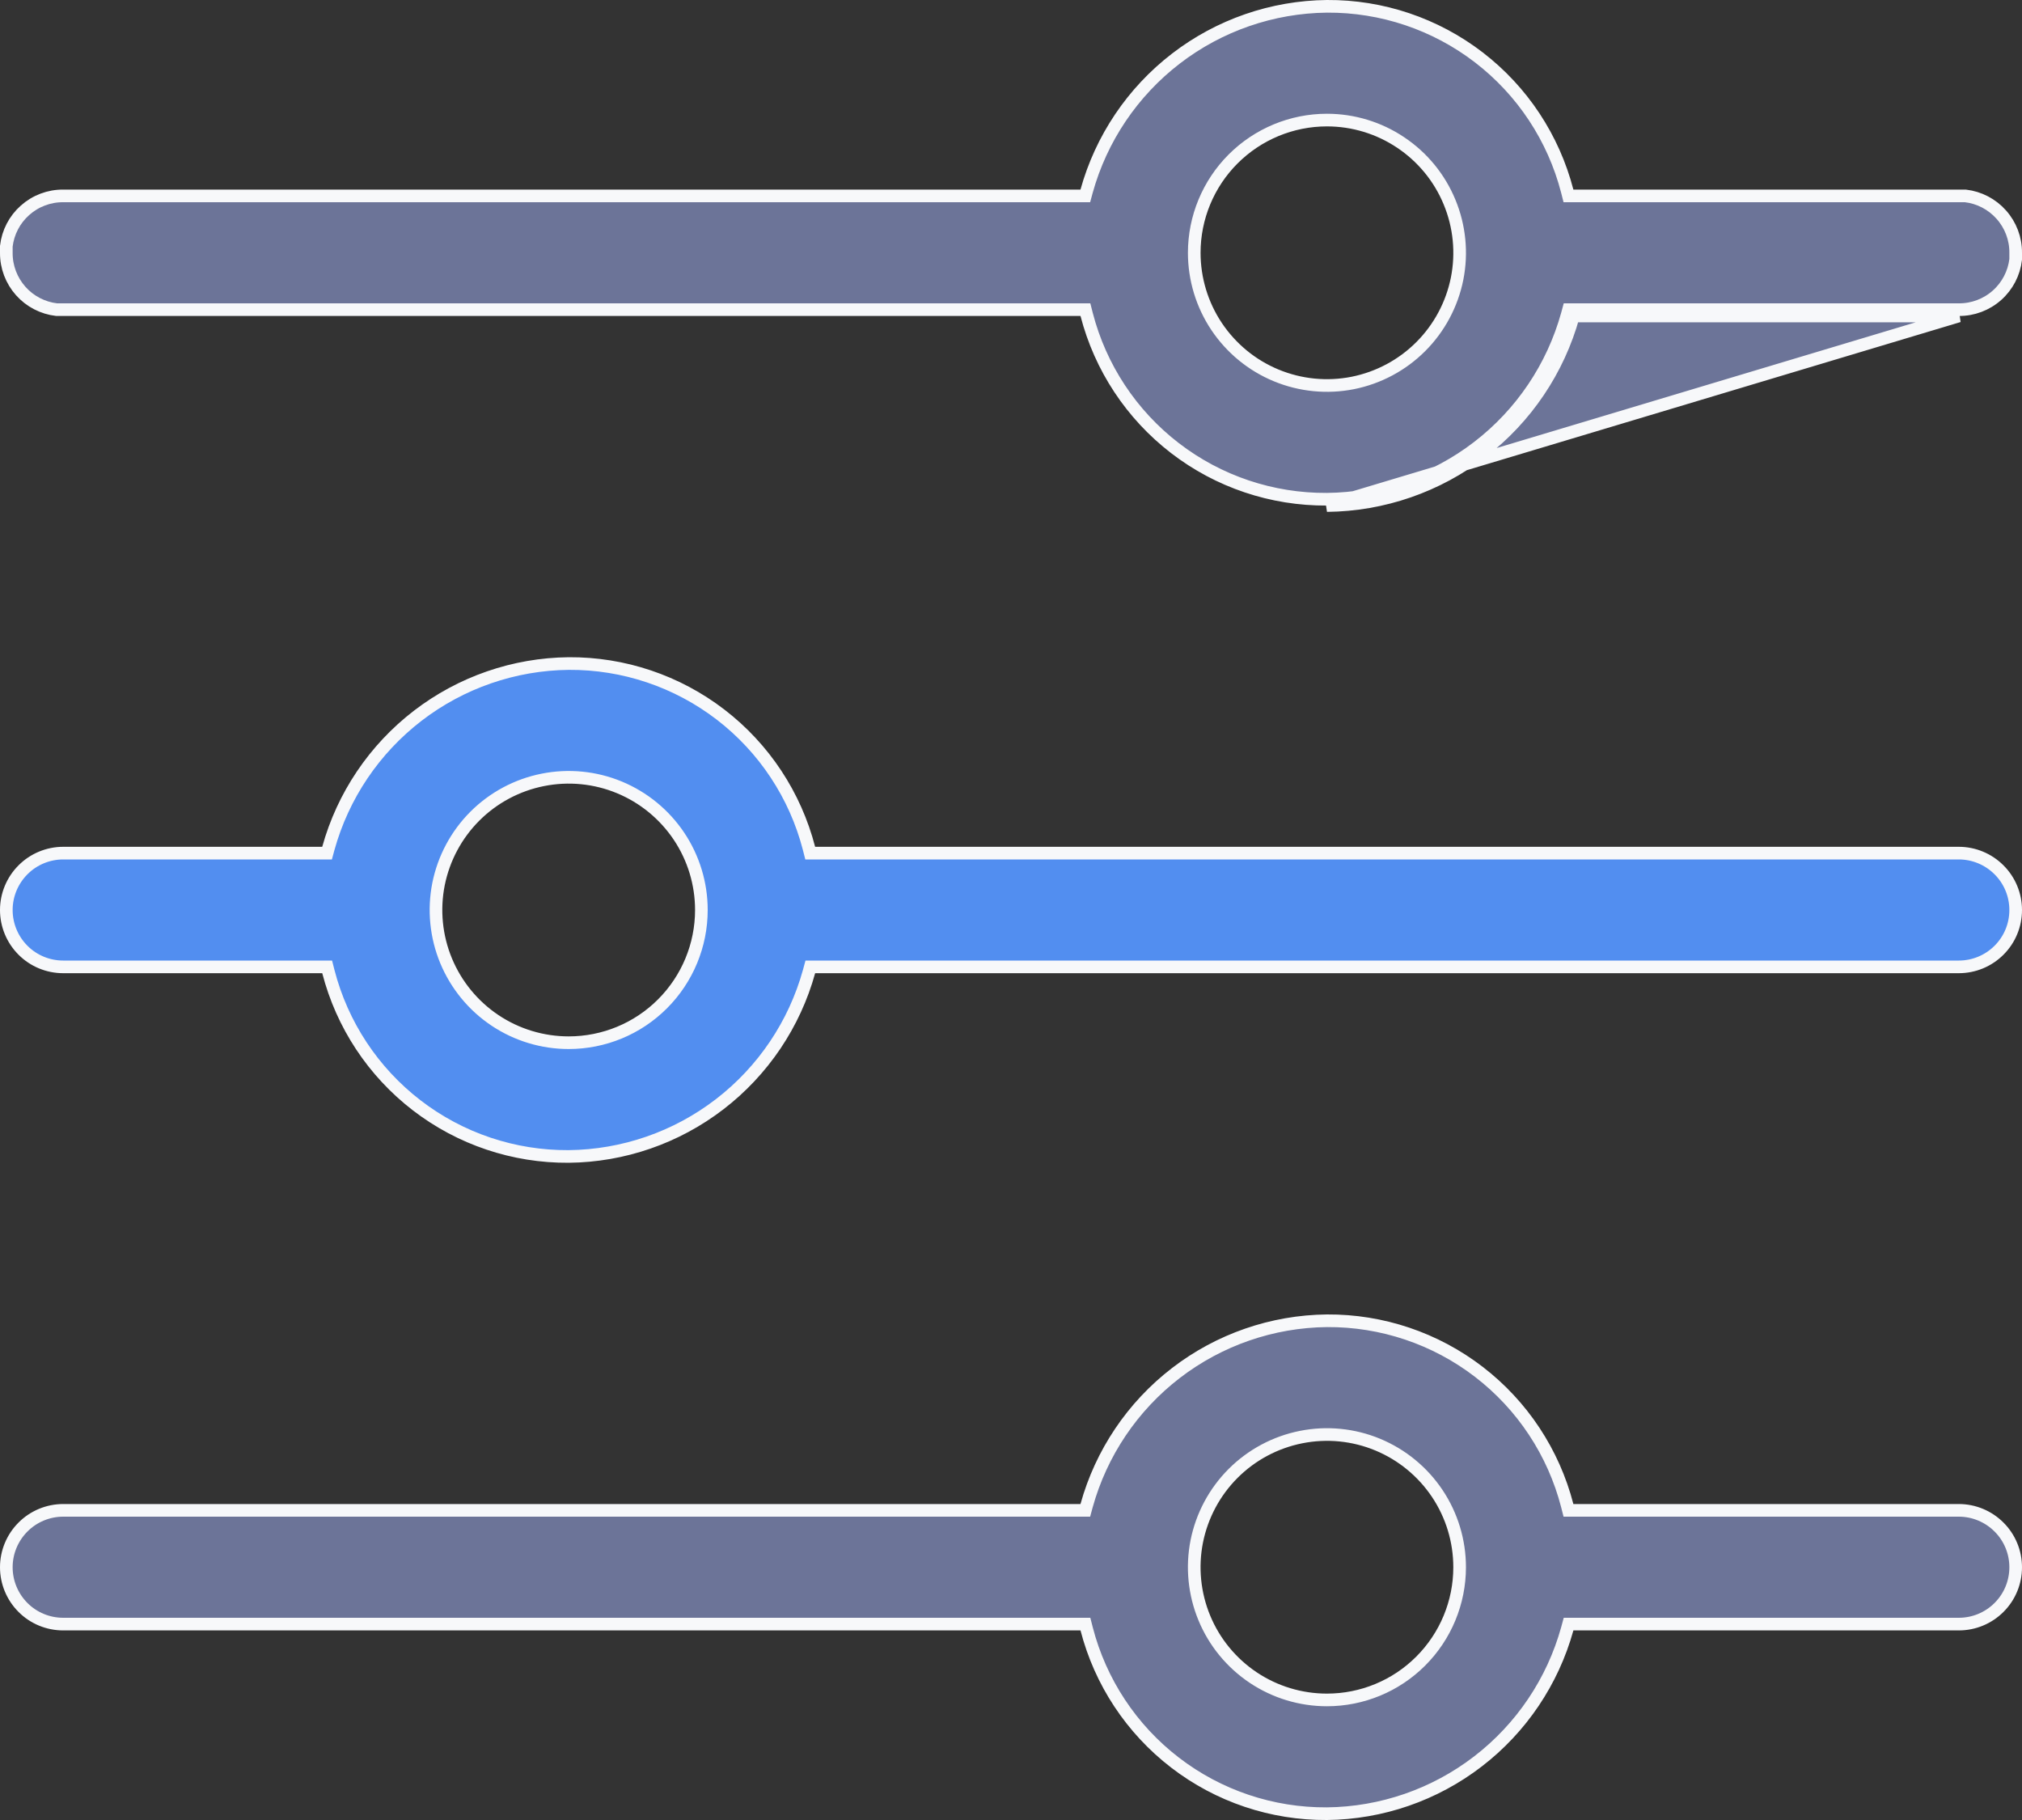
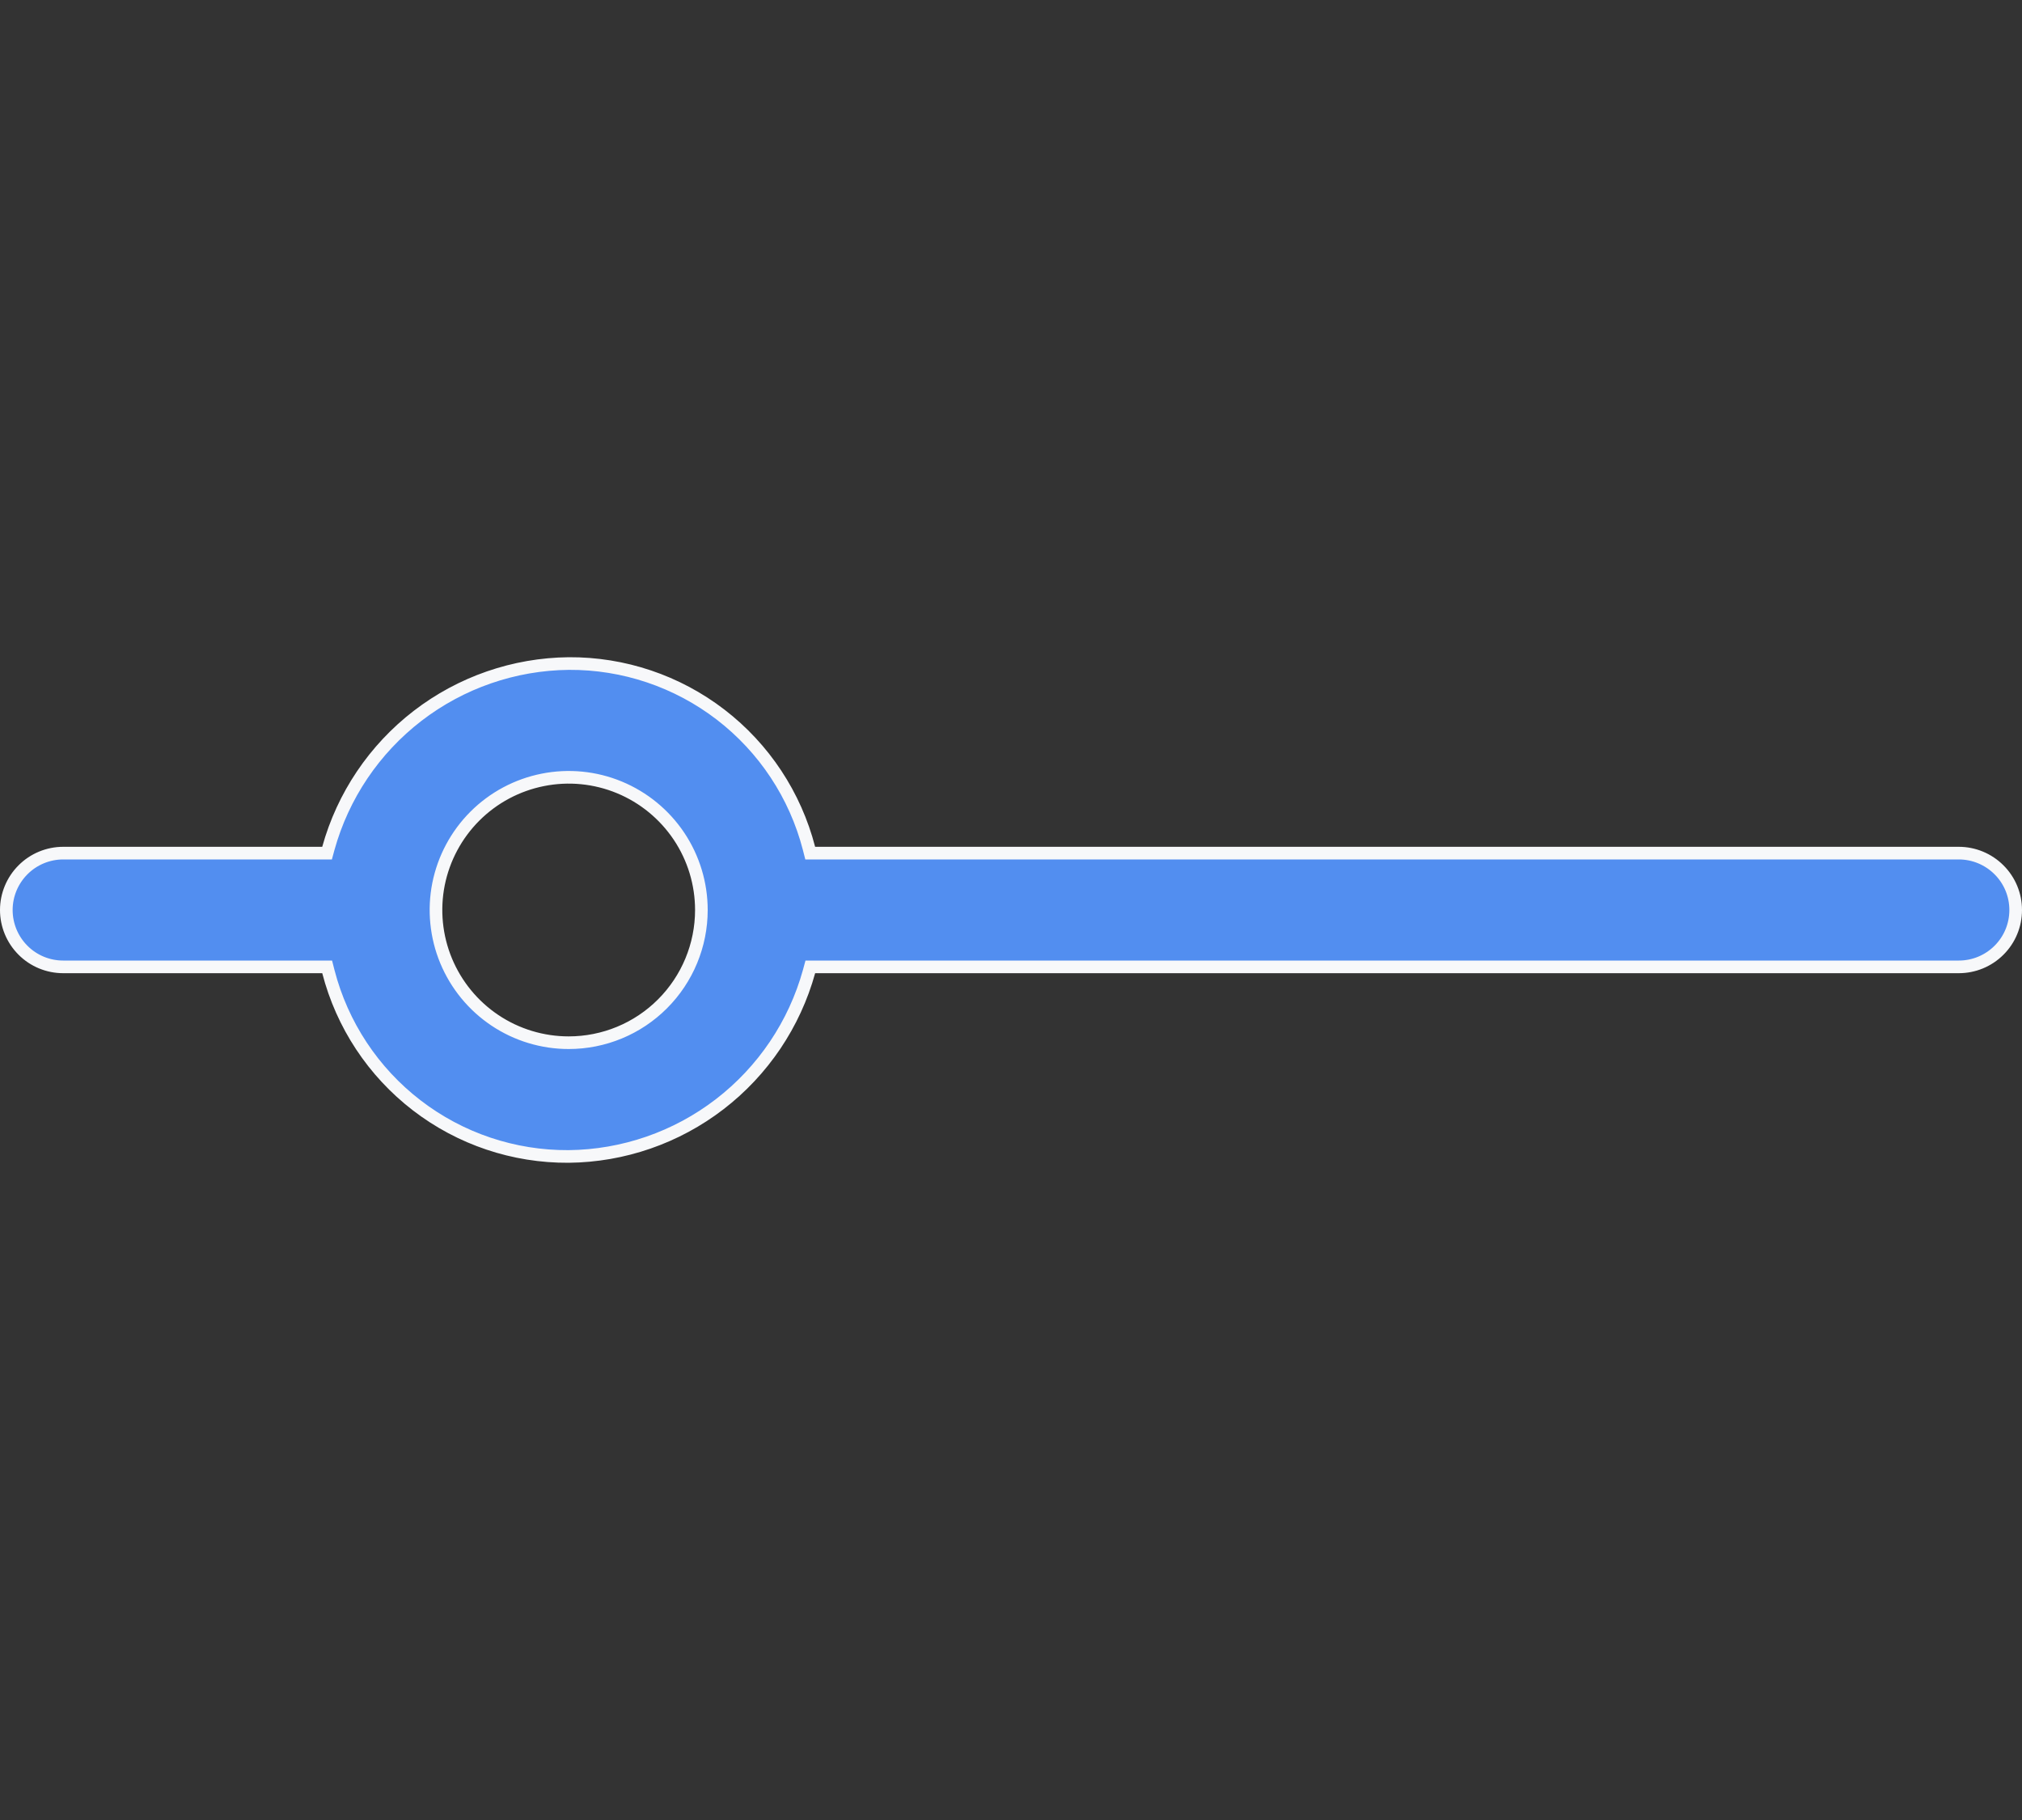
<svg xmlns="http://www.w3.org/2000/svg" width="40" height="36" viewBox="0 0 40 36" fill="none">
  <rect x="0" y="0" width="40" height="36" fill="#333333" stroke="none" />
-   <path d="M21.496 6.219L21.472 6.125H21.375H1.25H1.12C0.846 6.093 0.593 5.962 0.41 5.756C0.225 5.548 0.123 5.279 0.125 5.001V5V4.87C0.157 4.596 0.288 4.343 0.495 4.16C0.702 3.975 0.971 3.873 1.249 3.875V3.875H1.25H21.375H21.47L21.495 3.783C21.784 2.74 22.404 1.819 23.262 1.159C24.12 0.499 25.169 0.136 26.251 0.125C27.337 0.118 28.395 0.474 29.256 1.136C30.117 1.798 30.732 2.729 31.004 3.781L31.028 3.875H31.125H38.88C39.154 3.907 39.407 4.039 39.59 4.245C39.775 4.452 39.877 4.721 39.875 4.999V5V5.131C39.843 5.404 39.712 5.657 39.505 5.841C39.298 6.025 39.029 6.127 38.751 6.125H38.75H31.125H31.03L31.005 6.217C30.716 7.26 30.096 8.181 29.238 8.841C28.38 9.501 27.331 9.864 26.249 9.875C25.163 9.882 24.105 9.527 23.244 8.864C22.383 8.202 21.768 7.271 21.496 6.219ZM31.125 6.25H38.75L26.25 10C27.36 9.989 28.435 9.617 29.314 8.94C30.194 8.264 30.829 7.319 31.125 6.25ZM27.708 2.818C27.277 2.529 26.769 2.375 26.25 2.375C25.554 2.375 24.886 2.652 24.394 3.144C23.902 3.636 23.625 4.304 23.625 5C23.625 5.519 23.779 6.027 24.067 6.458C24.356 6.89 24.766 7.227 25.245 7.425C25.725 7.624 26.253 7.676 26.762 7.575C27.271 7.473 27.739 7.223 28.106 6.856C28.473 6.489 28.723 6.021 28.825 5.512C28.926 5.003 28.874 4.475 28.675 3.996C28.477 3.516 28.14 3.106 27.708 2.818Z" fill="#6C7498" stroke="#F7F8FA" stroke-width="0.25" />
  <path d="M16.004 16.781L16.028 16.875H16.125H38.75C39.048 16.875 39.334 16.994 39.545 17.205C39.757 17.416 39.875 17.702 39.875 18C39.875 18.299 39.757 18.585 39.545 18.796C39.334 19.007 39.048 19.125 38.75 19.125H16.125H16.03L16.005 19.217C15.716 20.26 15.096 21.181 14.238 21.841C13.38 22.501 12.331 22.864 11.249 22.875C10.163 22.882 9.105 22.527 8.244 21.864C7.383 21.202 6.768 20.271 6.496 19.219L6.472 19.125H6.375H1.25C0.952 19.125 0.665 19.007 0.455 18.796C0.244 18.585 0.125 18.299 0.125 18C0.125 17.702 0.244 17.416 0.455 17.205C0.665 16.994 0.952 16.875 1.25 16.875H6.375H6.47L6.495 16.783C6.784 15.74 7.404 14.819 8.262 14.159C9.12 13.499 10.169 13.136 11.251 13.125C12.337 13.118 13.395 13.474 14.256 14.136C15.117 14.798 15.732 15.729 16.004 16.781ZM9.792 20.183C10.223 20.471 10.731 20.625 11.25 20.625C11.946 20.625 12.614 20.349 13.106 19.856C13.598 19.364 13.875 18.696 13.875 18C13.875 17.481 13.721 16.973 13.433 16.542C13.144 16.11 12.734 15.774 12.255 15.575C11.775 15.376 11.247 15.324 10.738 15.426C10.229 15.527 9.761 15.777 9.394 16.144C9.027 16.511 8.777 16.979 8.675 17.488C8.574 17.997 8.626 18.525 8.825 19.005C9.024 19.484 9.36 19.894 9.792 20.183Z" fill="#528EF0" stroke="#F7F8FA" stroke-width="0.25" />
-   <path d="M31.004 29.781L31.028 29.875H31.125H38.75C39.048 29.875 39.334 29.994 39.545 30.205C39.757 30.416 39.875 30.702 39.875 31C39.875 31.299 39.757 31.585 39.545 31.796C39.334 32.007 39.048 32.125 38.75 32.125H31.125H31.03L31.005 32.217C30.716 33.26 30.096 34.181 29.238 34.841C28.38 35.501 27.331 35.864 26.249 35.875C25.163 35.882 24.105 35.527 23.244 34.864C22.383 34.202 21.768 33.271 21.496 32.219L21.472 32.125H21.375H1.25C0.952 32.125 0.665 32.007 0.455 31.796C0.244 31.585 0.125 31.299 0.125 31C0.125 30.702 0.244 30.416 0.455 30.205C0.665 29.994 0.952 29.875 1.25 29.875H21.375H21.47L21.495 29.783C21.784 28.74 22.404 27.819 23.262 27.159C24.12 26.499 25.169 26.136 26.251 26.125C27.337 26.118 28.395 26.474 29.256 27.136C30.117 27.798 30.732 28.729 31.004 29.781ZM24.792 33.183C25.223 33.471 25.731 33.625 26.25 33.625C26.946 33.625 27.614 33.349 28.106 32.856C28.598 32.364 28.875 31.696 28.875 31C28.875 30.481 28.721 29.973 28.433 29.542C28.144 29.11 27.734 28.774 27.255 28.575C26.775 28.376 26.247 28.324 25.738 28.426C25.229 28.527 24.761 28.777 24.394 29.144C24.027 29.511 23.777 29.979 23.675 30.488C23.574 30.997 23.626 31.525 23.825 32.005C24.023 32.484 24.36 32.894 24.792 33.183Z" fill="#6C7498" stroke="#F7F8FA" stroke-width="0.25" />
</svg>